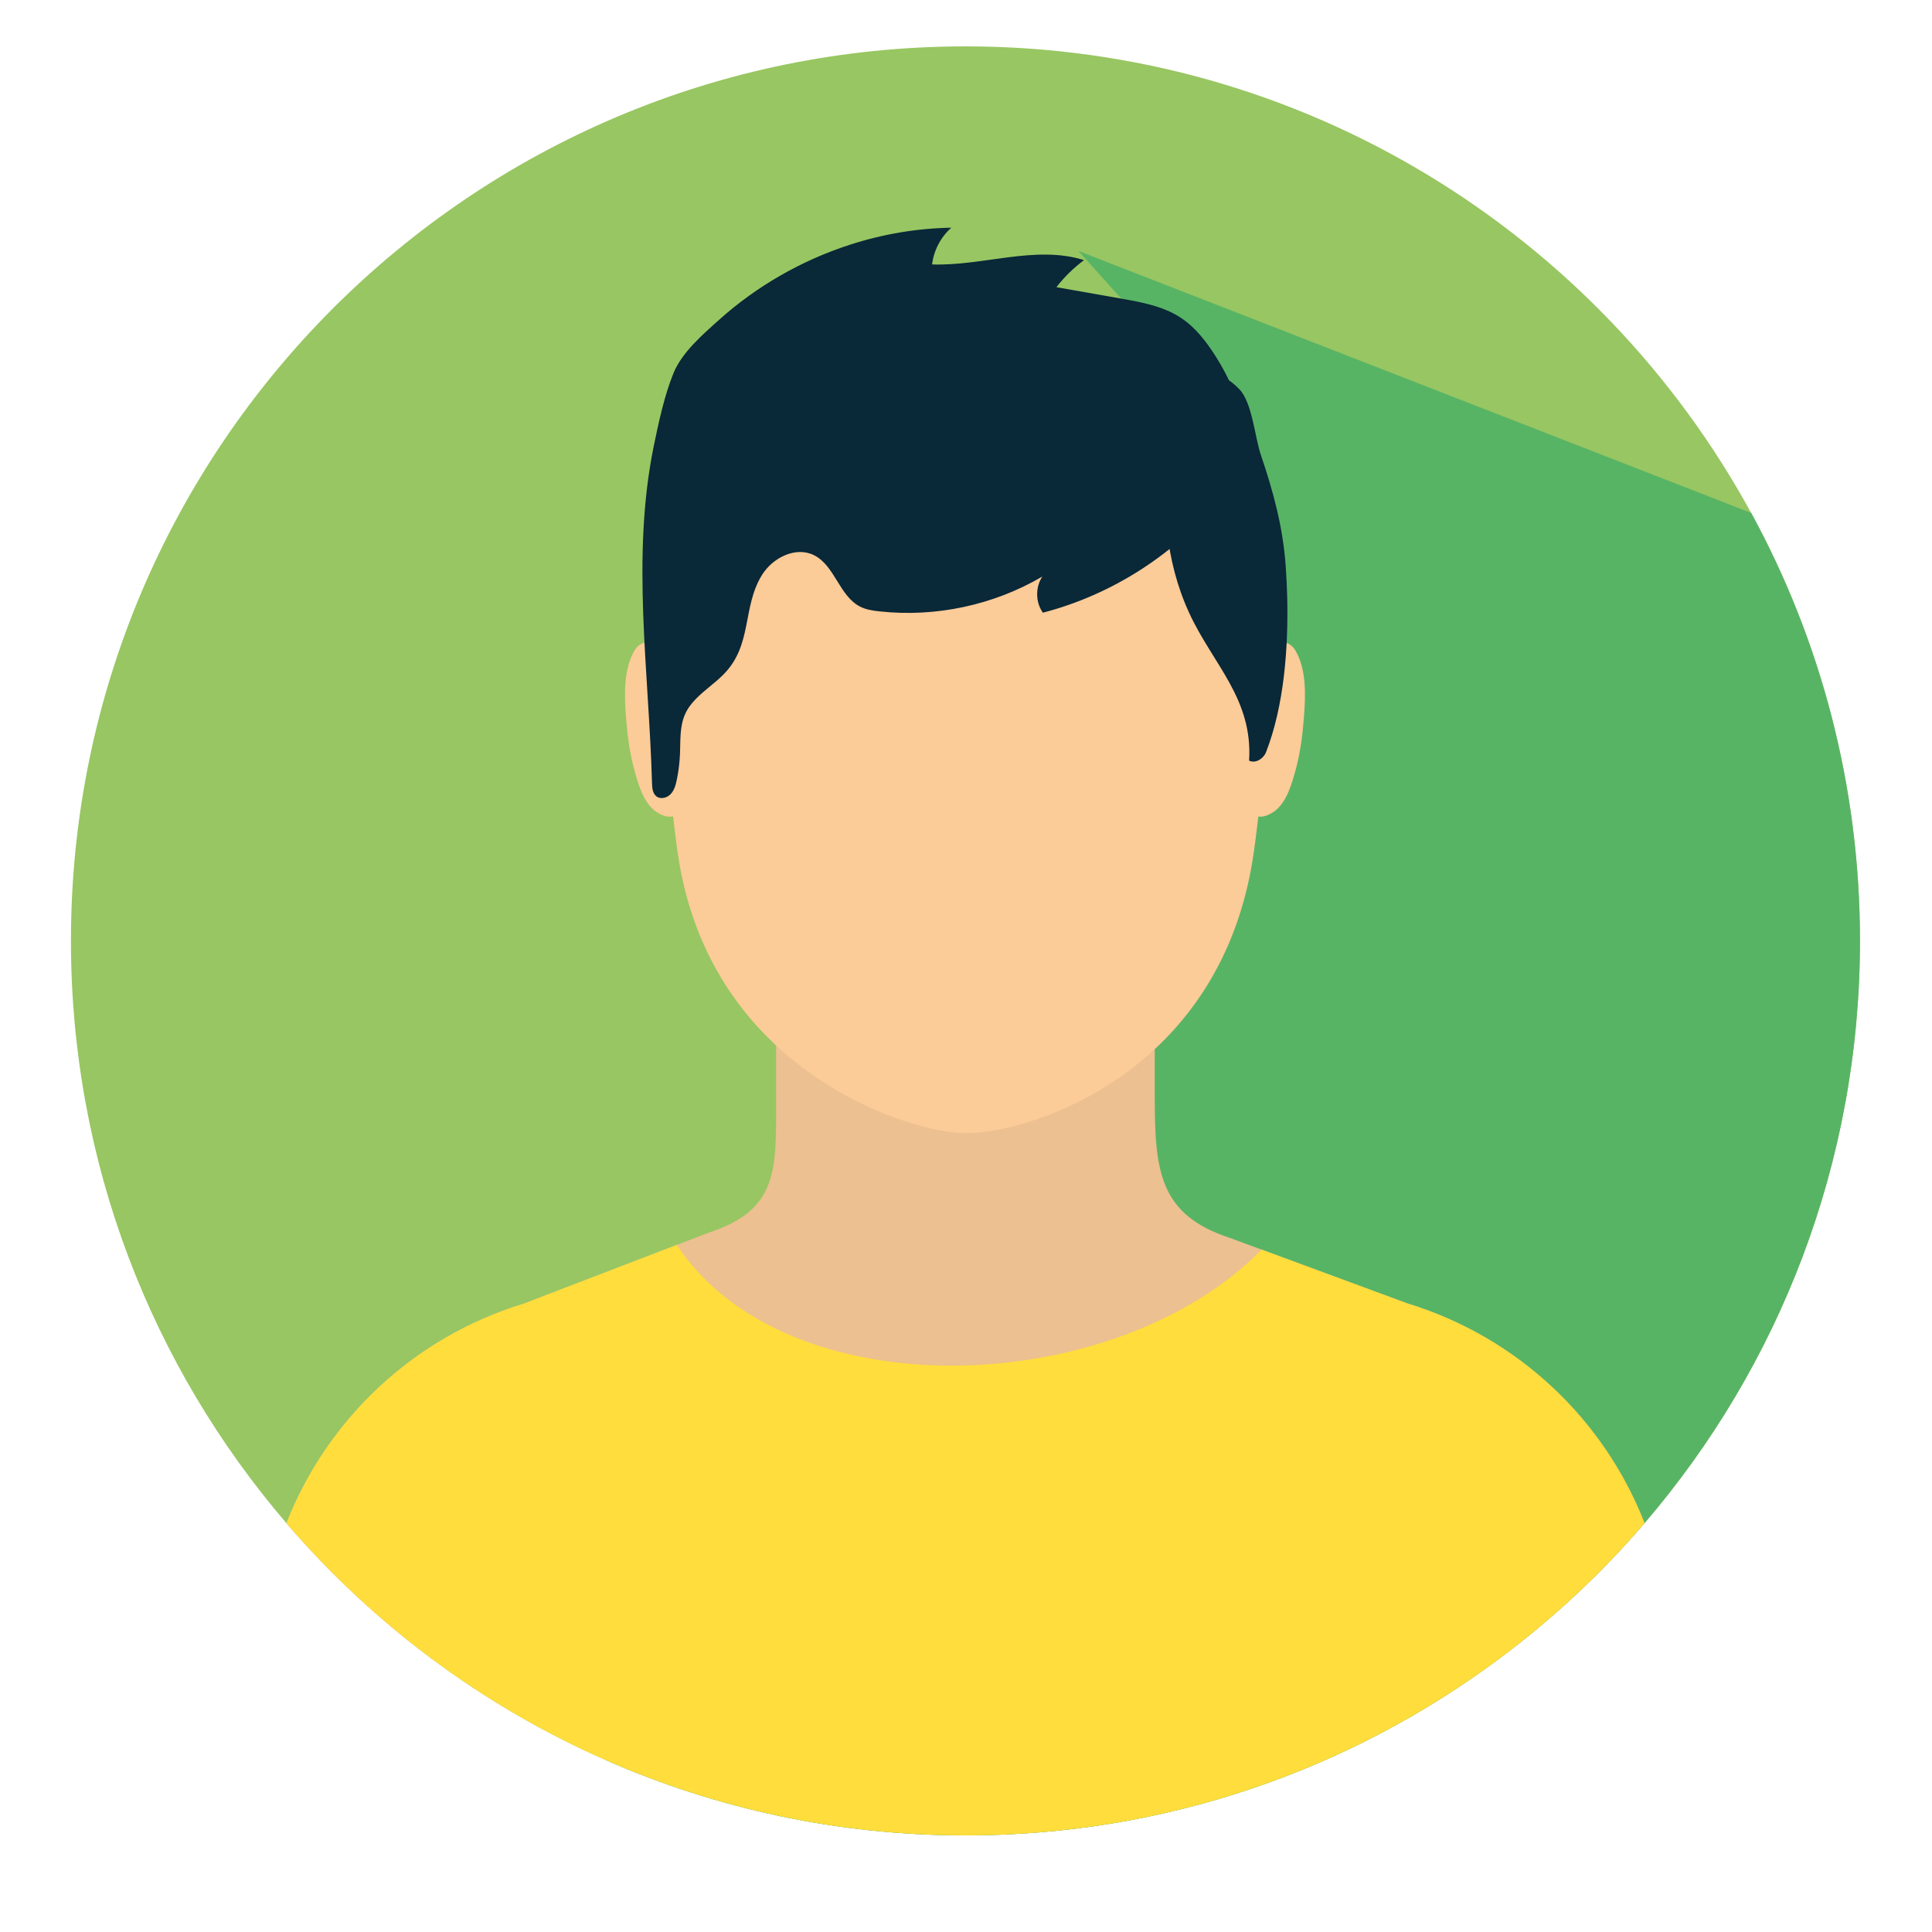
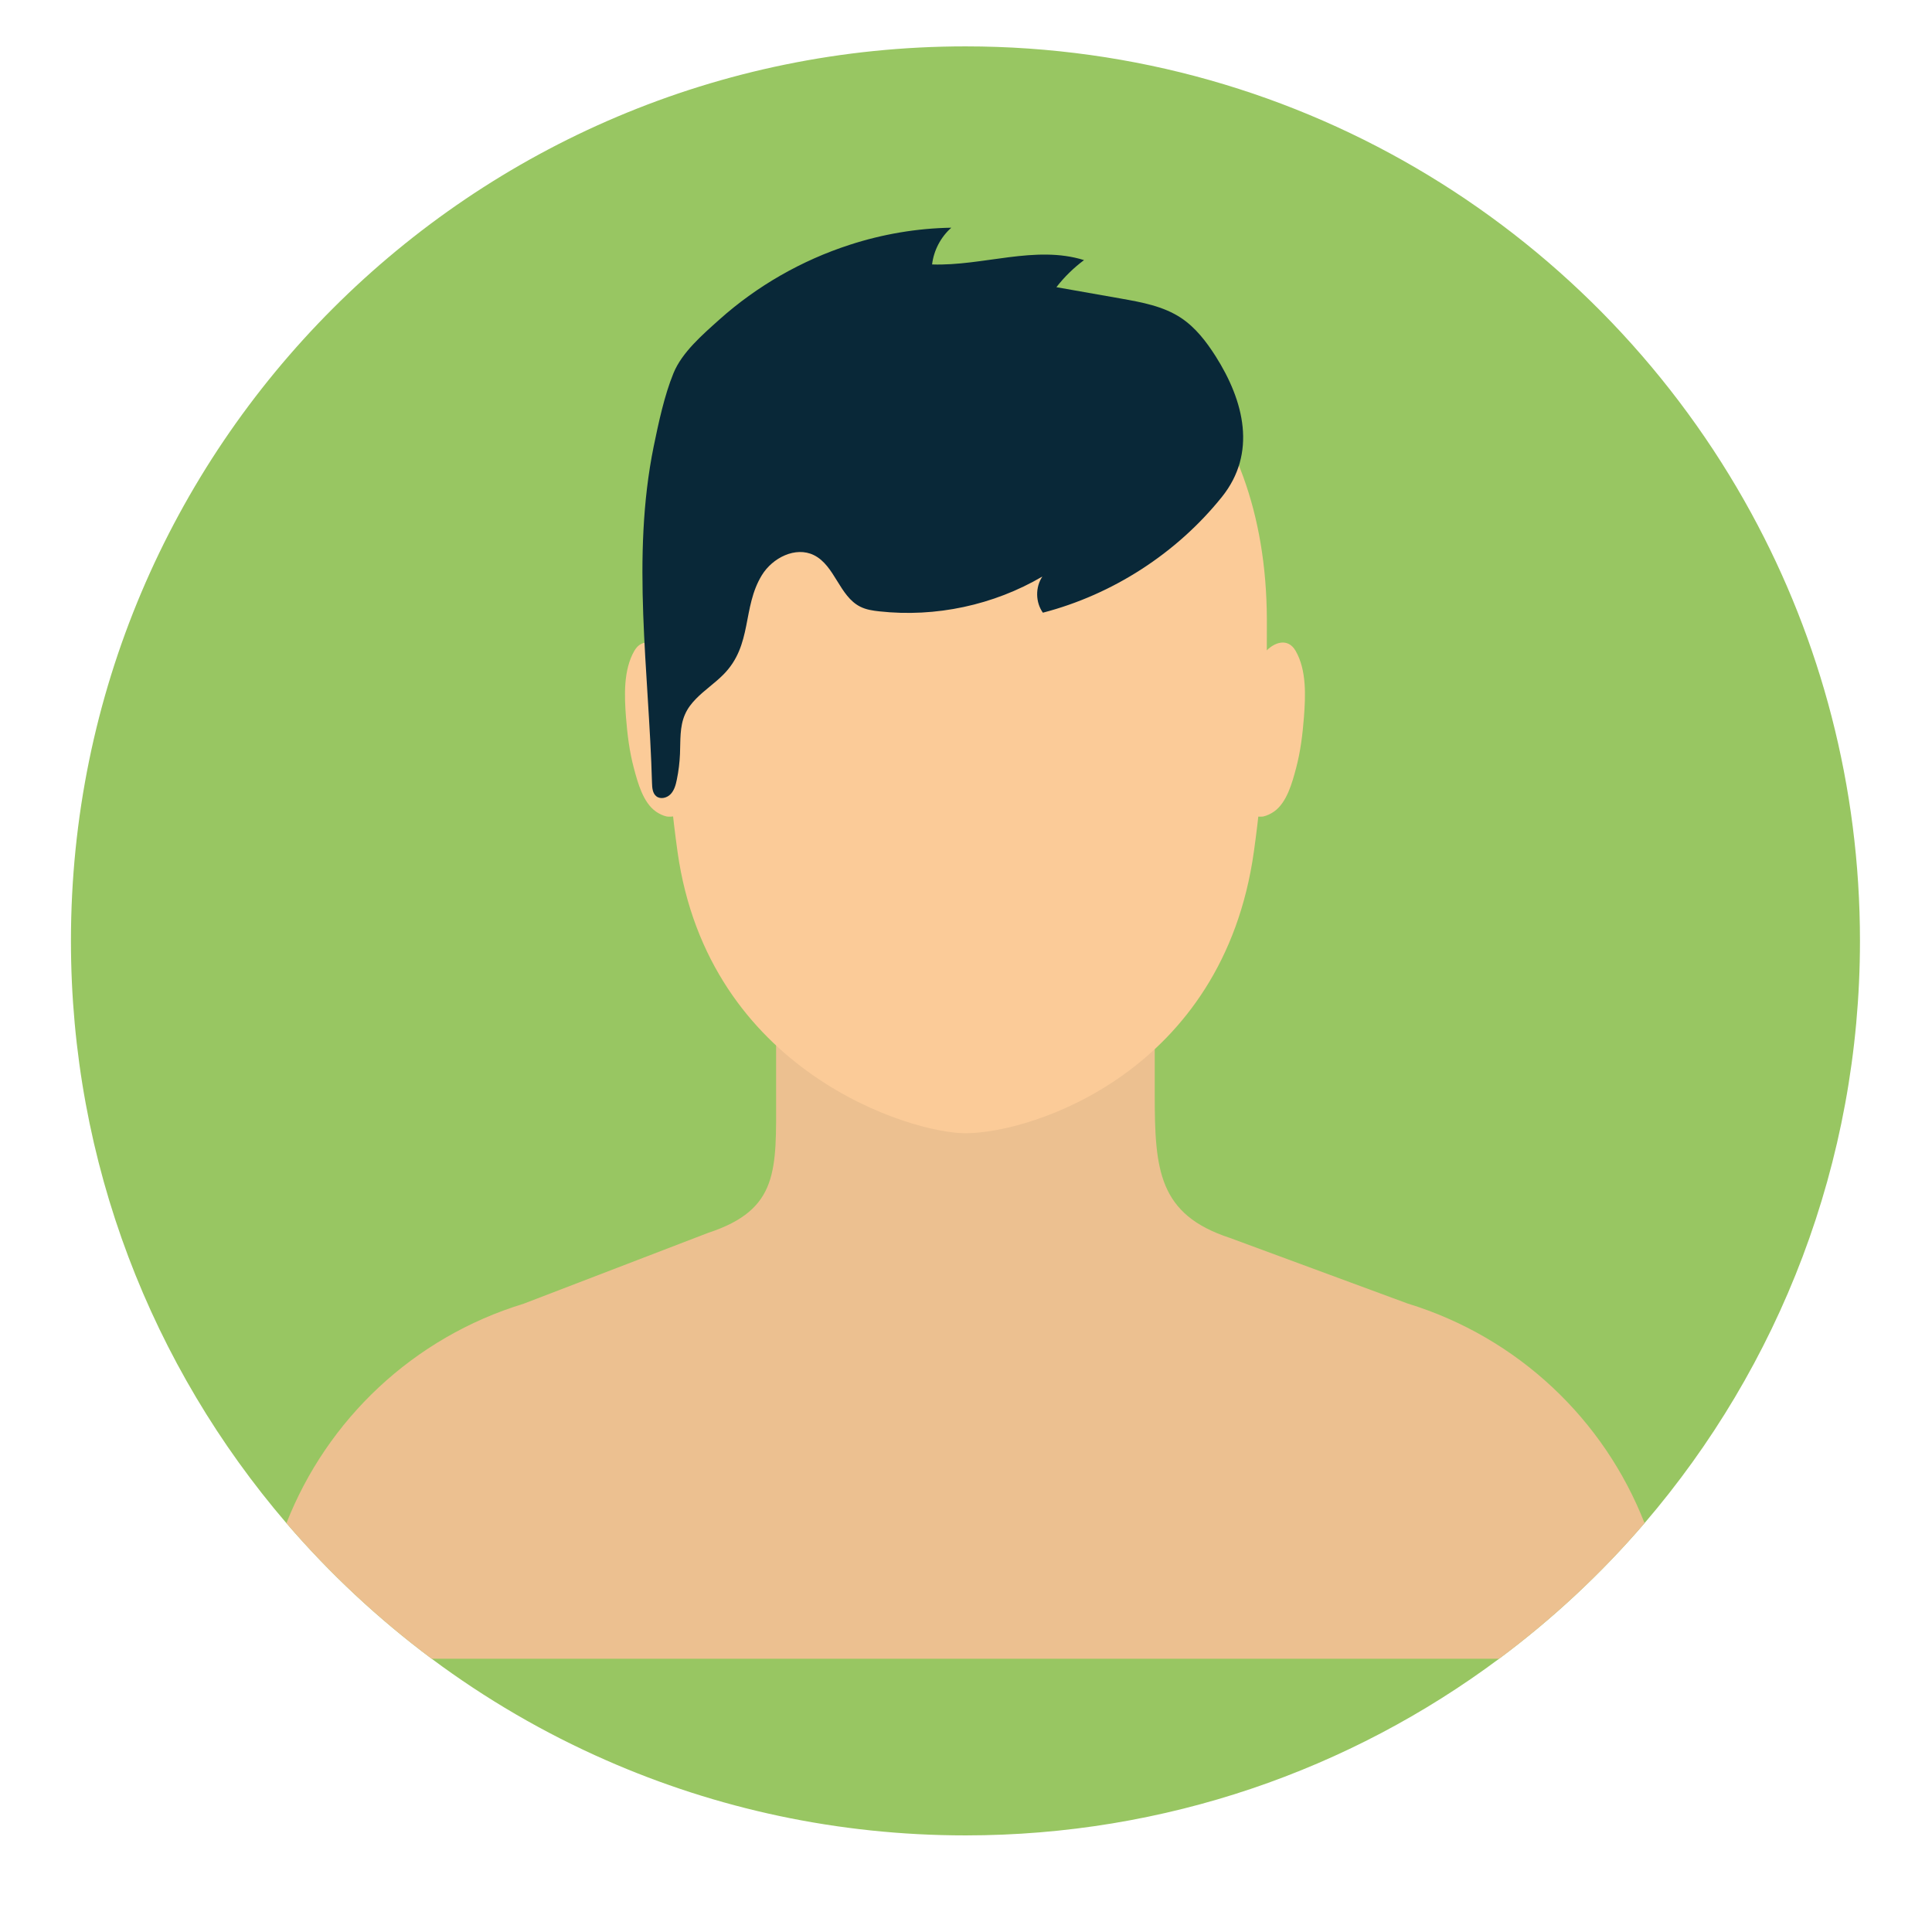
<svg xmlns="http://www.w3.org/2000/svg" width="377" zoomAndPan="magnify" viewBox="0 0 283.5 283.5" height="377" preserveAspectRatio="xMidYMid meet" version="1.0">
  <defs>
    <clipPath id="17b018a1c0">
      <path d="M 10.371 6.762 L 272.871 6.762 L 272.871 269.262 L 10.371 269.262 Z M 10.371 6.762 " clip-rule="nonzero" />
    </clipPath>
    <clipPath id="13aff947c8">
      <path d="M 88 36 L 272.871 36 L 272.871 269.262 L 88 269.262 Z M 88 36 " clip-rule="nonzero" />
    </clipPath>
    <clipPath id="37e813b8f5">
-       <path d="M 42 182 L 242 182 L 242 269.262 L 42 269.262 Z M 42 182 " clip-rule="nonzero" />
-     </clipPath>
+       </clipPath>
  </defs>
  <g clip-path="url(#17b018a1c0)">
    <path fill="#98c662" d="M 272.93 138.062 C 272.93 170.684 261.016 200.547 241.32 223.504 C 234.973 230.902 227.797 237.59 219.977 243.402 C 198.121 259.691 171.027 269.324 141.68 269.324 C 122.922 269.324 105.102 265.395 88.965 258.305 C 79.828 254.301 71.246 249.289 63.344 243.402 C 55.531 237.57 48.383 230.902 42.031 223.512 C 22.336 200.555 10.41 170.695 10.41 138.062 C 10.41 65.57 69.188 6.805 141.68 6.805 C 191.422 6.805 234.703 34.484 256.973 75.285 C 267.148 93.93 272.93 115.324 272.93 138.062 Z M 272.93 138.062 " fill-opacity="1" fill-rule="nonzero" />
  </g>
  <g clip-path="url(#13aff947c8)">
-     <path fill="#58b465" d="M 272.93 138.062 C 272.93 170.684 261.016 200.547 241.32 223.504 C 234.973 230.902 227.797 237.59 219.977 243.402 C 198.121 259.691 171.027 269.324 141.68 269.324 C 122.922 269.324 105.102 265.395 88.965 258.305 L 147.836 58.719 L 178.312 59.172 L 158.238 36.82 L 256.973 75.273 C 267.148 93.93 272.93 115.324 272.93 138.062 Z M 272.93 138.062 " fill-opacity="1" fill-rule="nonzero" />
-   </g>
+     </g>
  <path fill="#fbcb98" d="M 97.527 95.648 C 96.219 94.219 94.211 93.539 93.082 95.504 C 91.457 98.324 91.621 102.109 91.855 105.227 C 92.051 107.75 92.359 110.281 93.02 112.738 C 93.586 114.859 94.367 117.781 96.262 119.098 C 96.691 119.398 97.281 119.695 97.824 119.809 C 98.125 119.871 99.934 119.902 99.316 119.121 " fill-opacity="1" fill-rule="nonzero" />
  <path fill="#fbcb98" d="M 185.672 95.648 C 186.977 94.219 188.984 93.539 190.117 95.504 C 191.742 98.324 191.578 102.109 191.34 105.227 C 191.145 107.75 190.836 110.281 190.18 112.738 C 189.613 114.859 188.832 117.781 186.938 119.098 C 186.504 119.398 185.918 119.695 185.371 119.809 C 185.074 119.871 183.262 119.902 183.879 119.121 " fill-opacity="1" fill-rule="nonzero" />
  <path fill="#ecc090" d="M 241.32 223.504 C 234.973 230.902 227.809 237.59 219.977 243.402 L 63.344 243.402 C 55.523 237.57 48.371 230.902 42.031 223.512 C 47.98 208.355 60.586 196.266 76.844 191.305 L 103.906 180.91 C 114.359 177.477 113.887 171.691 113.887 160.684 L 113.887 137.262 L 169.445 137.262 L 169.445 160.66 C 169.445 171.684 170 178.227 180.477 181.652 L 206.539 191.273 C 222.797 196.254 235.395 208.344 241.32 223.504 Z M 241.32 223.504 " fill-opacity="1" fill-rule="nonzero" />
  <g clip-path="url(#37e813b8f5)">
-     <path fill="#ffdd3c" d="M 206.539 191.273 L 185.137 183.371 C 163.496 205.359 115.348 206.996 99.316 182.672 L 76.844 191.305 C 60.586 196.266 47.98 208.355 42.031 223.512 C 66.102 251.555 101.809 269.324 141.672 269.324 C 181.535 269.324 217.242 251.555 241.309 223.504 C 235.395 208.344 222.789 196.254 206.539 191.273 Z M 206.539 191.273 " fill-opacity="1" fill-rule="nonzero" />
-   </g>
+     </g>
  <path fill="#fbcb98" d="M 185.898 90.875 C 185.785 59.508 166.543 41.832 141.711 41.832 C 141.703 41.832 141.711 46.688 141.711 41.832 C 141.711 41.82 141.723 41.832 141.711 41.832 C 116.891 41.832 97.641 59.508 97.527 90.875 C 97.477 105.176 97.969 114.594 99.418 124.977 C 103.938 157.246 133.645 166.289 141.66 166.289 C 151.488 166.289 179.477 157.246 183.992 124.977 C 185.453 114.594 185.949 105.176 185.898 90.875 Z M 185.898 90.875 " fill-opacity="1" fill-rule="nonzero" />
-   <path fill="#092838" d="M 188.883 87.633 C 188.84 86.078 188.77 84.555 188.664 83.094 C 188.266 77.363 186.844 72.125 185.004 66.711 C 184.148 64.191 183.758 59.141 181.906 57.164 C 175.699 50.535 172.512 62.051 170.719 65.809 C 169.504 68.359 170.926 75.008 171.234 77.805 C 171.707 82.043 172.707 86.027 174.484 89.906 C 177.953 97.461 183.859 102.5 183.293 111.617 C 184.23 112.082 185.402 111.332 185.785 110.352 C 188.398 103.633 189.066 95.207 188.883 87.633 Z M 188.883 87.633 " fill-opacity="1" fill-rule="nonzero" />
  <path fill="#092838" d="M 102.148 102.523 C 103.371 101.266 104.914 100.238 106.16 98.973 C 110.461 94.629 108.875 89.188 111.789 84.41 C 113.352 81.848 116.738 80.141 119.422 81.457 C 122.52 82.98 123.16 87.5 126.246 89.031 C 127.109 89.465 128.086 89.609 129.043 89.711 C 137.289 90.617 145.809 88.797 152.957 84.598 C 151.91 86.16 151.941 88.375 153.031 89.906 C 163.289 87.242 172.652 81.191 179.293 72.93 C 184.457 66.496 182.562 58.871 178.387 52.285 C 177.016 50.137 175.434 48.059 173.301 46.648 C 170.711 44.93 167.539 44.352 164.473 43.809 C 161.324 43.25 158.176 42.695 155.016 42.141 C 156.18 40.637 157.547 39.301 159.07 38.168 C 151.93 35.934 144.266 39.055 136.773 38.805 C 137.02 36.746 138.039 34.793 139.594 33.414 C 134.539 33.496 129.508 34.359 124.711 35.914 C 117.645 38.199 111.059 41.965 105.523 46.926 C 103.094 49.105 100.066 51.711 98.824 54.766 C 97.484 58.047 96.641 62.02 95.922 65.508 C 92.609 81.797 95.223 98.5 95.676 114.91 C 95.695 115.609 95.758 116.414 96.312 116.848 C 96.918 117.328 97.875 117.094 98.41 116.527 C 98.945 115.961 99.164 115.168 99.316 114.406 C 99.574 113.16 99.727 111.895 99.781 110.629 C 99.863 108.676 99.719 106.637 100.512 104.836 C 100.891 103.961 101.469 103.211 102.148 102.523 Z M 102.148 102.523 " fill-opacity="1" fill-rule="nonzero" />
</svg>